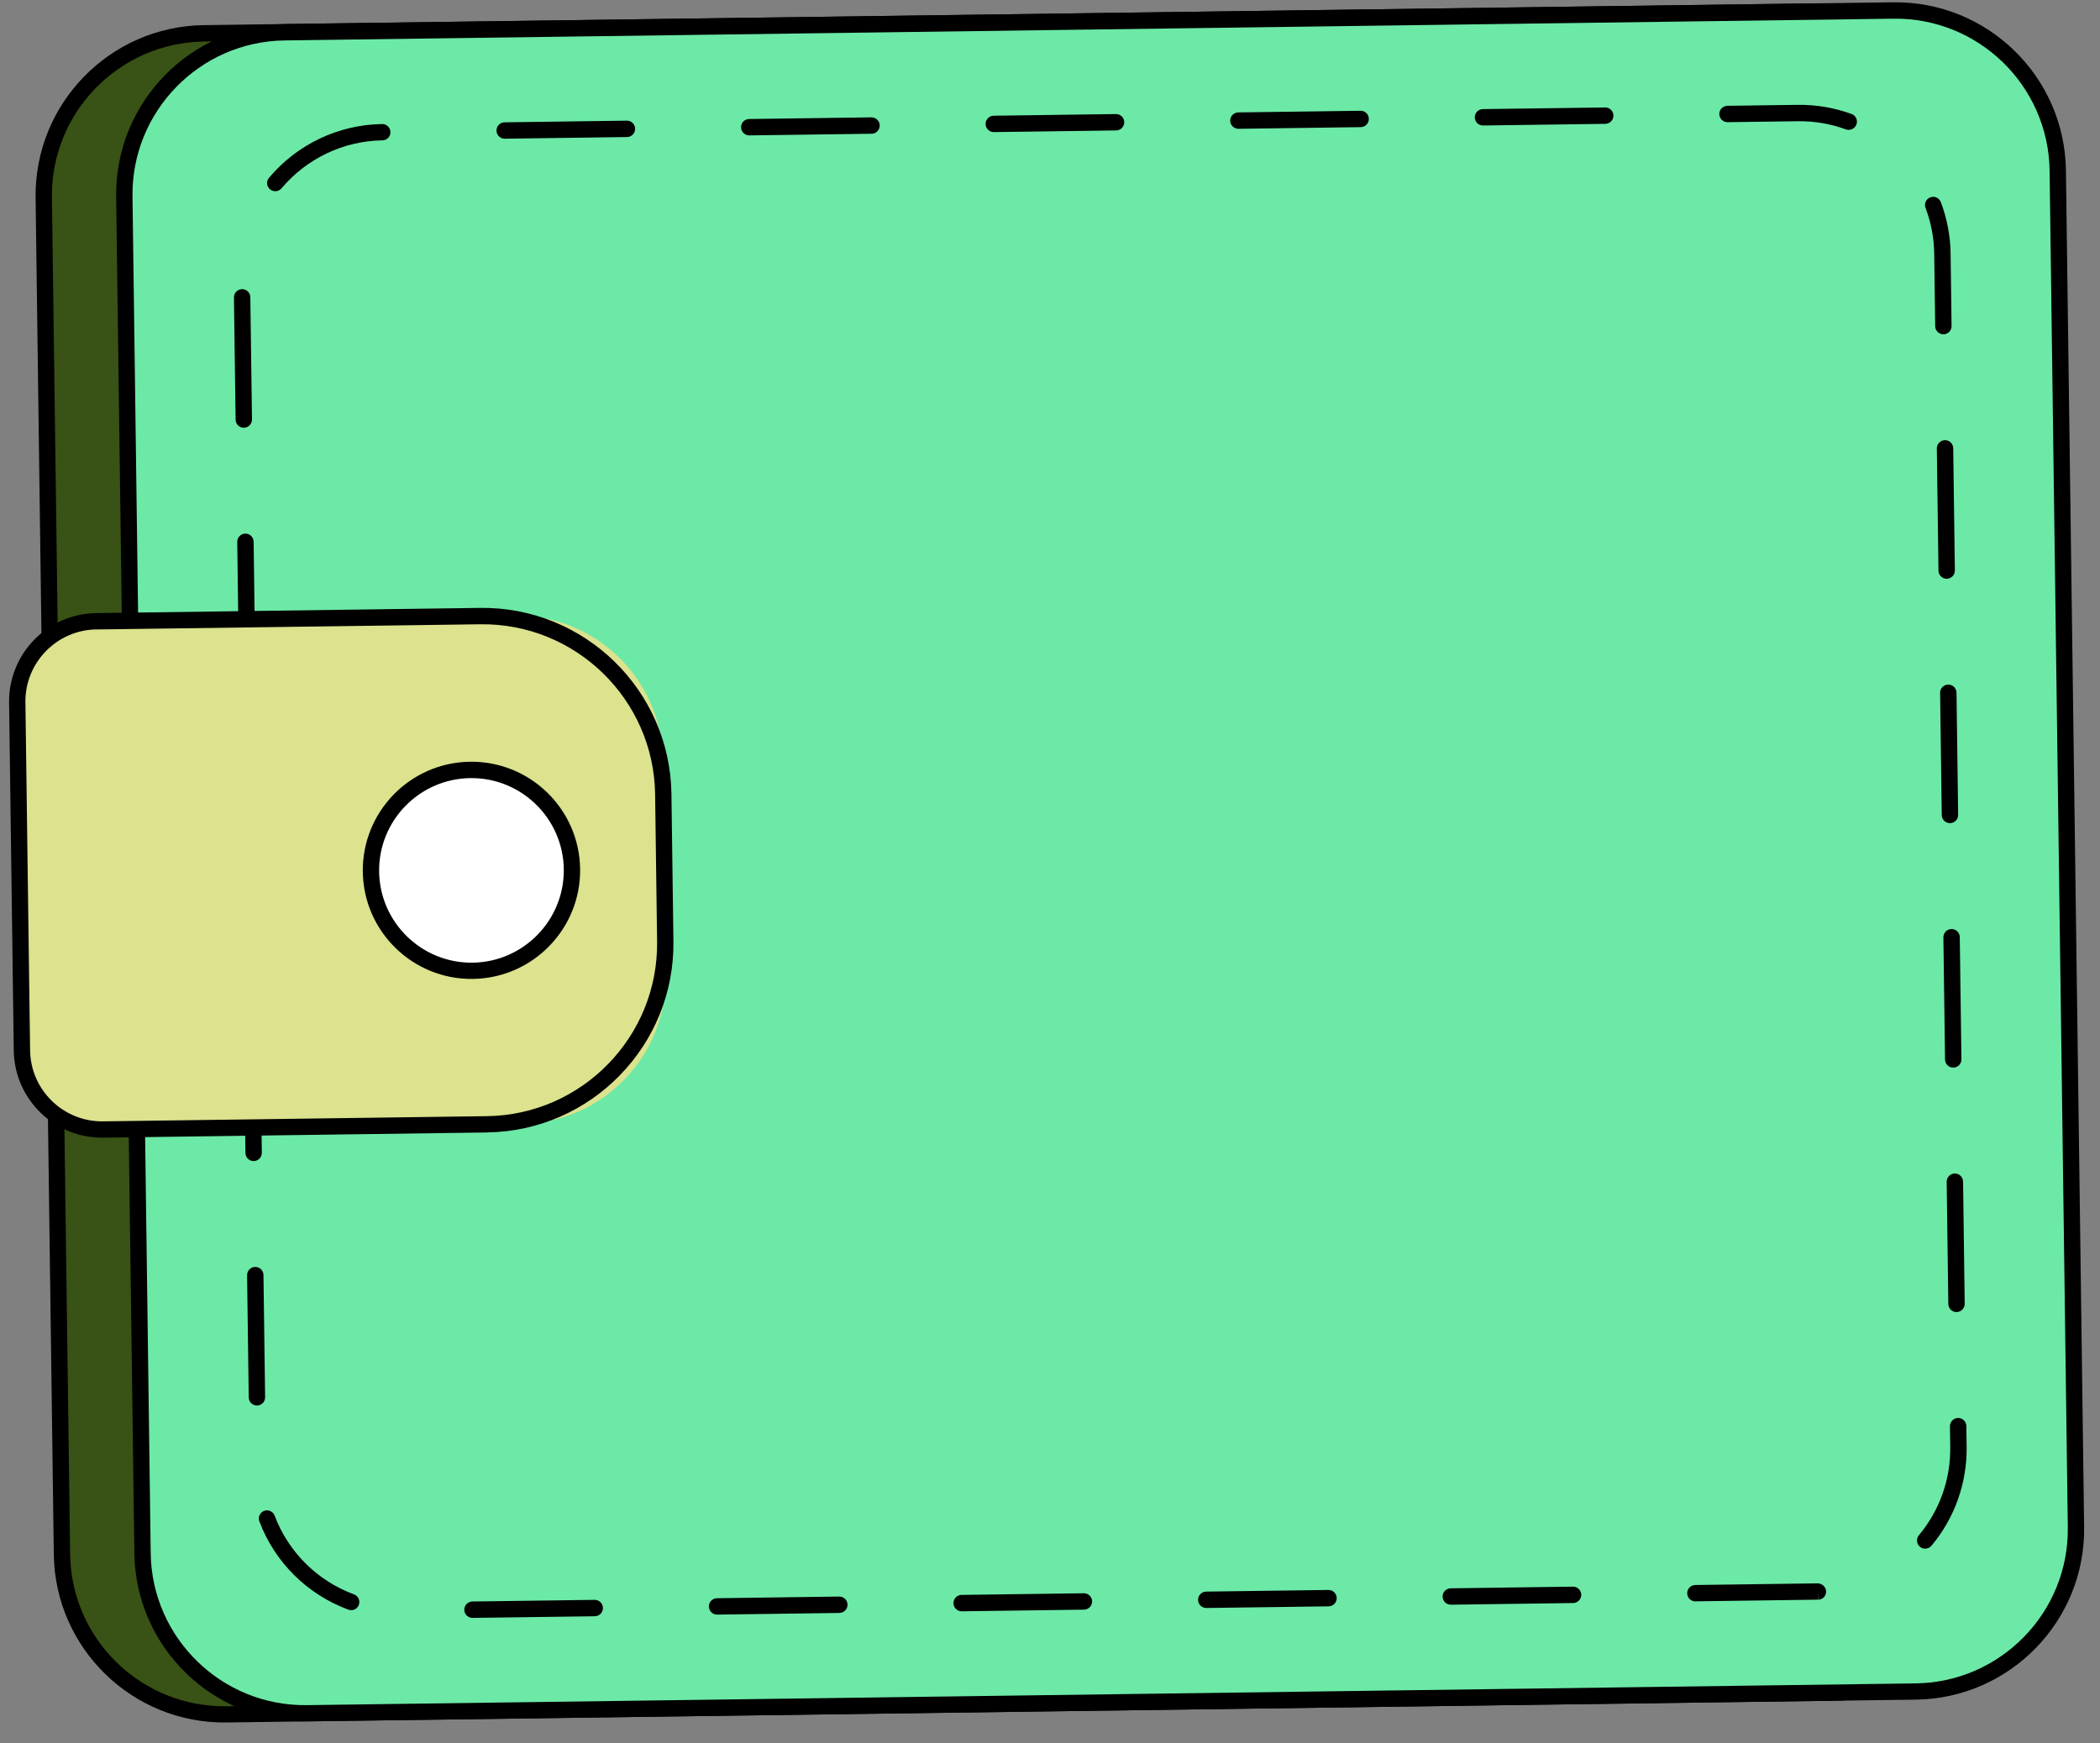
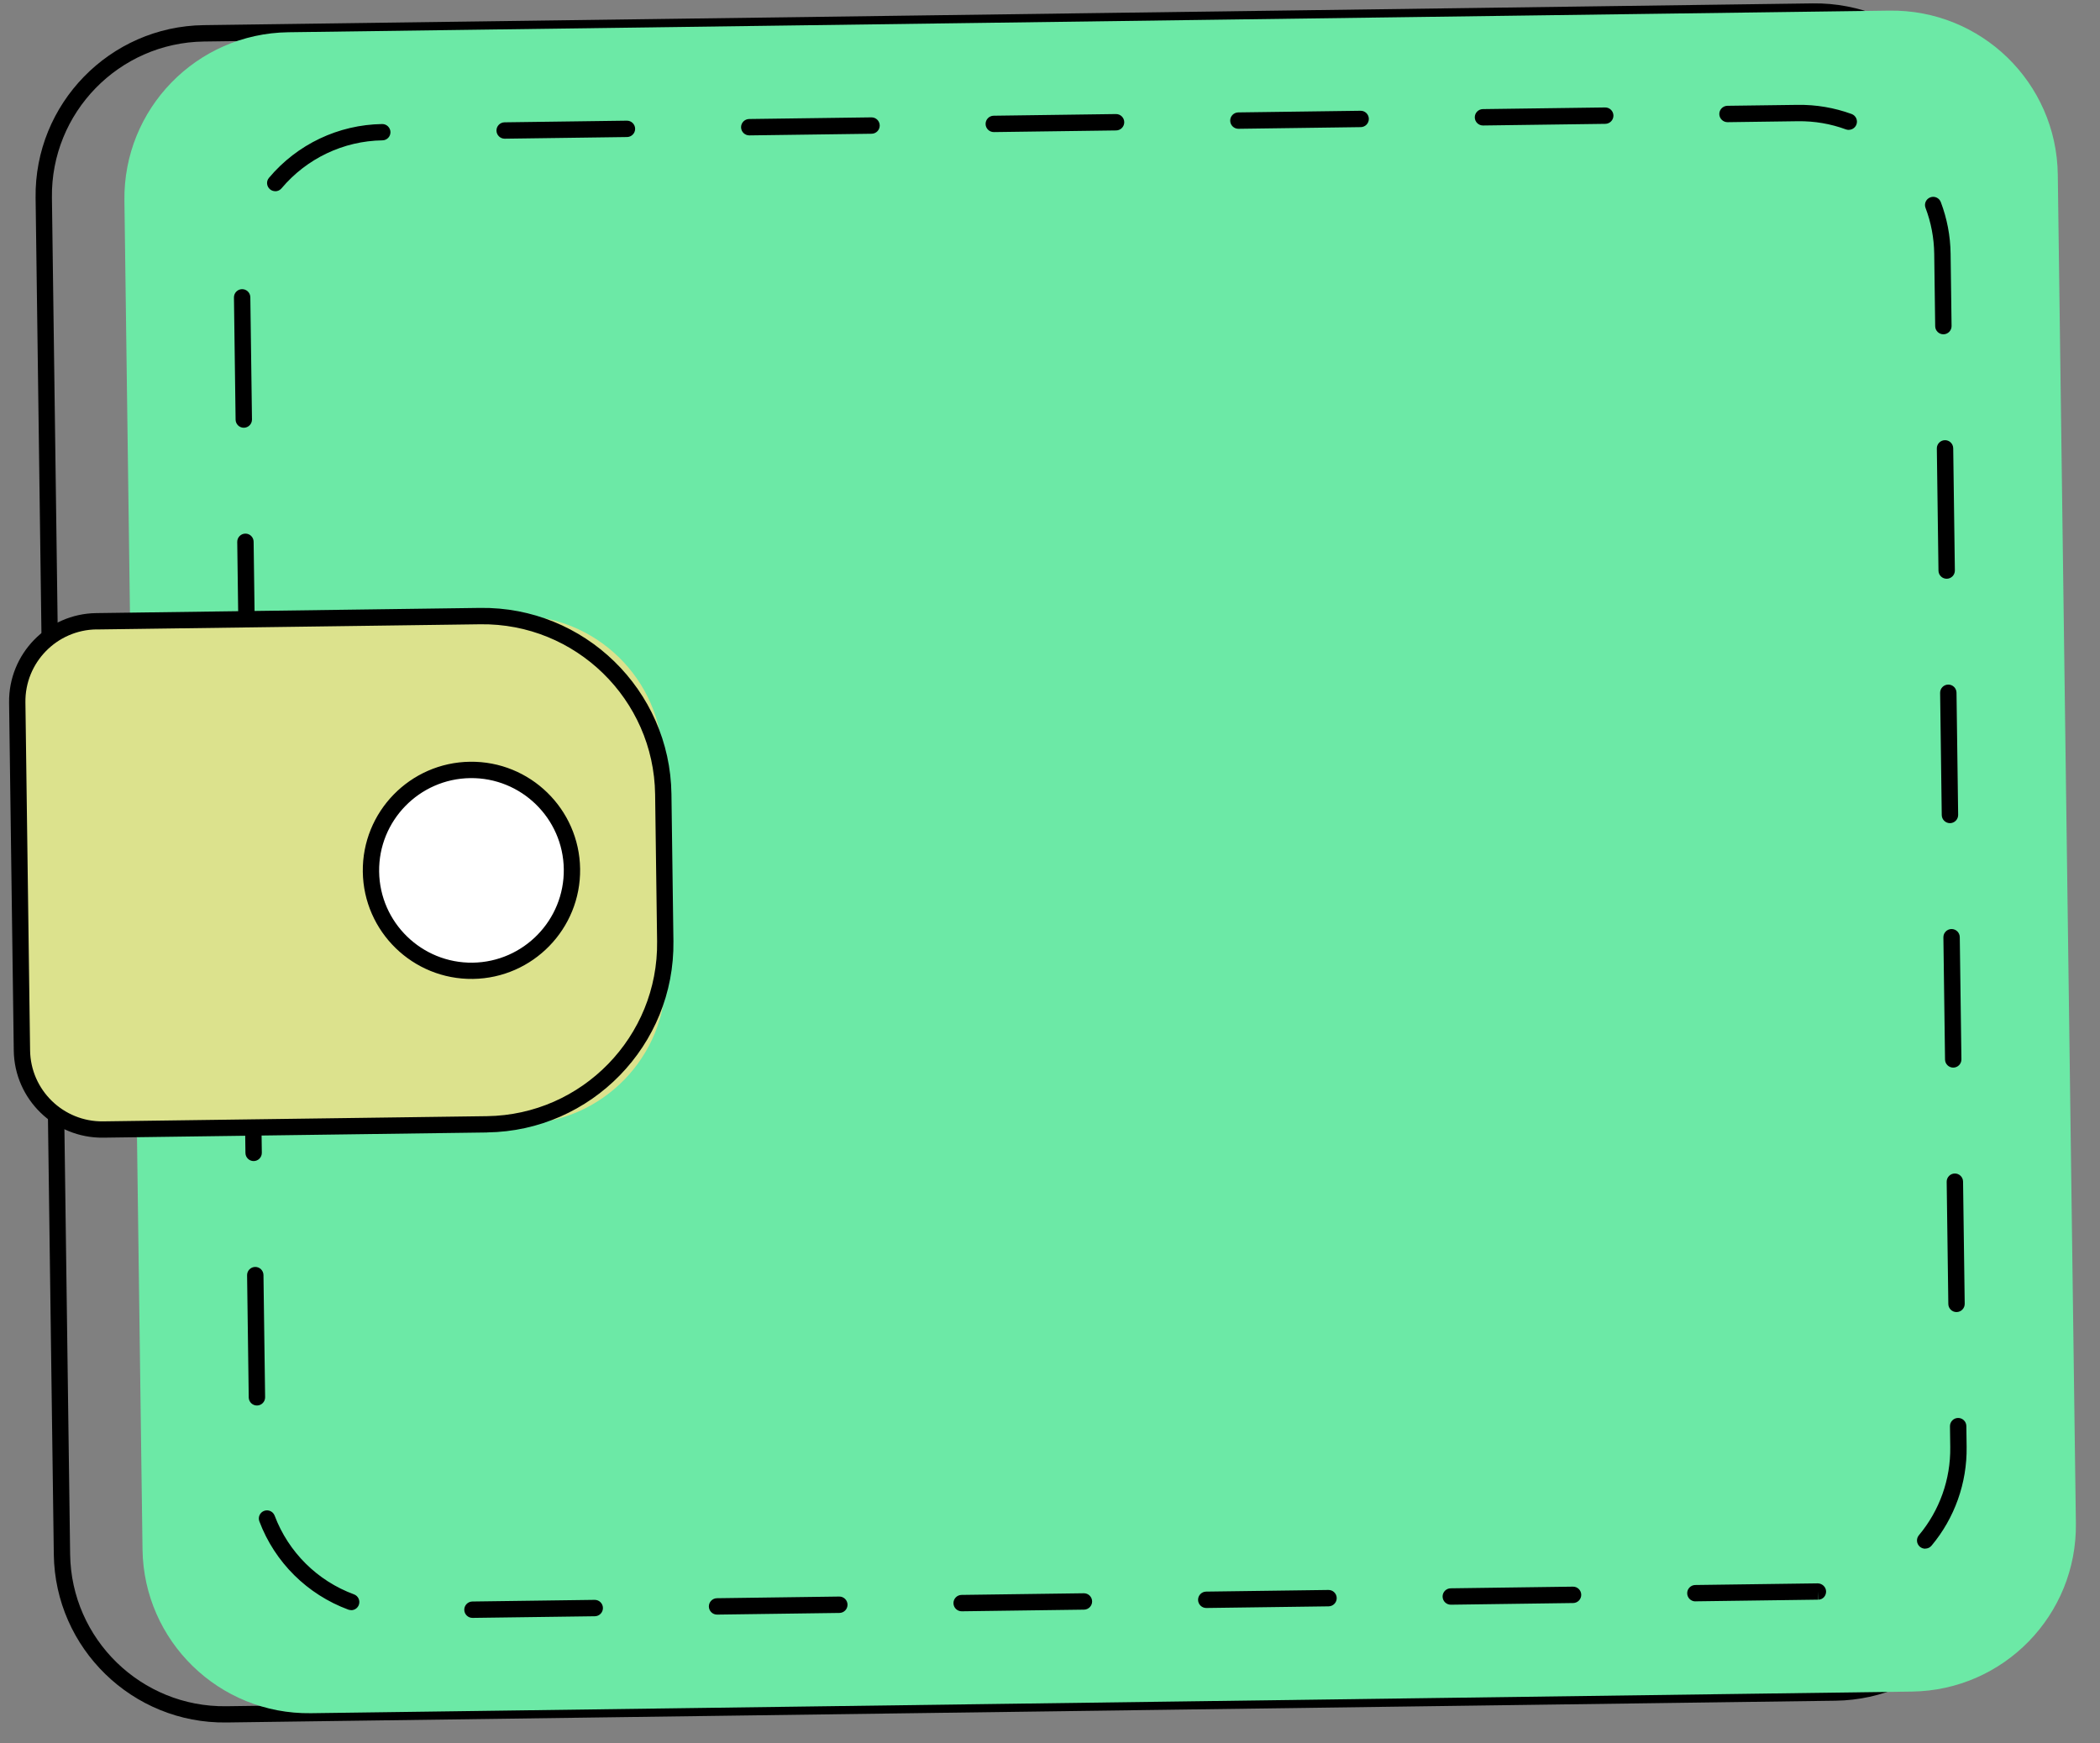
<svg xmlns="http://www.w3.org/2000/svg" width="106" height="88" viewBox="0 0 106 88" fill="none">
  <rect x="0" y="0" width="106" height="88" fill="#808080" stroke="none" />
-   <path d="M91.563 0.587L10.226 1.687C5.738 1.747 2.149 5.432 2.209 9.917L3.13 78.524C3.191 83.009 6.877 86.595 11.365 86.535L92.702 85.435C97.19 85.374 100.779 81.689 100.719 77.204L99.798 8.598C99.737 4.113 96.051 0.526 91.563 0.587Z" fill="#395215" />
  <path d="M92.646 85.846L11.432 86.944C6.691 87.008 2.78 83.203 2.716 78.464L1.797 9.982C1.733 5.242 5.54 1.333 10.282 1.269L91.496 0.171C96.237 0.107 100.148 3.912 100.212 8.651L101.131 77.134C101.195 81.873 97.388 85.782 92.646 85.846ZM10.293 2.096C6.004 2.154 2.563 5.687 2.621 9.974L3.54 78.456C3.597 82.74 7.132 86.182 11.421 86.124L92.635 85.026C96.921 84.968 100.365 81.435 100.308 77.148L99.388 8.666C99.331 4.379 95.796 0.94 91.507 0.998L10.293 2.096Z" fill="black" />
  <path d="M95.37 0.536L14.554 1.628C9.922 1.691 6.218 5.494 6.28 10.123L7.194 78.208C7.257 82.837 11.062 86.539 15.693 86.476L96.509 85.384C101.141 85.321 104.845 81.518 104.783 76.889L103.869 8.804C103.807 4.175 100.002 0.473 95.37 0.536Z" fill="#6CE9A6" />
-   <path d="M96.713 85.791L15.5 86.889C10.758 86.953 6.847 83.148 6.783 78.409L5.864 9.927C5.8 5.188 9.608 1.278 14.35 1.214L95.563 0.116C100.305 0.052 104.216 3.857 104.28 8.596L105.199 77.079C105.263 81.818 101.455 85.727 96.713 85.791ZM14.361 2.041C10.072 2.099 6.631 5.632 6.688 9.919L7.607 78.401C7.665 82.685 11.2 86.127 15.489 86.069L96.702 84.971C100.991 84.913 104.433 81.38 104.375 77.093L103.456 8.611C103.398 4.324 99.863 0.885 95.574 0.943L14.361 2.041Z" fill="black" />
  <path d="M85.582 80.832C85.354 80.835 85.166 80.652 85.163 80.424C85.16 80.196 85.343 80.008 85.571 80.005L91.742 79.922C91.97 79.919 92.171 80.101 92.174 80.329C92.177 80.557 92.01 80.742 91.782 80.745L91.777 80.331L91.769 80.745L85.579 80.829L85.582 80.832ZM79.407 80.915L73.236 80.999C73.008 81.002 72.82 80.819 72.817 80.591C72.813 80.363 72.997 80.175 73.225 80.172L79.396 80.088C79.624 80.085 79.812 80.268 79.815 80.496C79.818 80.724 79.635 80.912 79.407 80.915ZM67.064 81.082L60.893 81.165C60.665 81.168 60.477 80.985 60.474 80.757C60.471 80.529 60.654 80.341 60.882 80.338L67.053 80.255C67.281 80.252 67.469 80.435 67.472 80.663C67.475 80.891 67.292 81.079 67.064 81.082ZM54.718 81.249L48.547 81.332C48.319 81.335 48.13 81.152 48.127 80.924C48.124 80.696 48.307 80.508 48.535 80.505L54.707 80.422C54.935 80.419 55.123 80.602 55.126 80.83C55.129 81.057 54.946 81.245 54.718 81.249ZM42.372 81.415L36.2 81.499C35.972 81.502 35.784 81.319 35.781 81.091C35.778 80.863 35.961 80.675 36.189 80.672L42.361 80.588C42.589 80.585 42.777 80.768 42.78 80.996C42.783 81.224 42.6 81.412 42.372 81.415ZM30.026 81.582L23.854 81.665C23.626 81.668 23.438 81.485 23.435 81.257C23.432 81.03 23.615 80.842 23.843 80.838L30.015 80.755C30.243 80.752 30.431 80.935 30.434 81.163C30.437 81.391 30.254 81.579 30.026 81.582ZM17.732 81.273C17.683 81.273 17.634 81.264 17.585 81.249C15.509 80.482 13.872 78.86 13.092 76.794C13.011 76.58 13.118 76.344 13.332 76.263C13.546 76.185 13.782 76.29 13.863 76.504C14.559 78.347 16.018 79.795 17.868 80.477C18.081 80.555 18.191 80.791 18.113 81.007C18.053 81.171 17.898 81.274 17.732 81.276L17.732 81.273ZM97.181 78.172C97.087 78.173 96.989 78.142 96.909 78.074C96.735 77.927 96.712 77.667 96.859 77.492C97.901 76.248 98.463 74.671 98.441 73.047L98.427 71.992C98.424 71.764 98.607 71.576 98.835 71.573C99.063 71.57 99.251 71.753 99.254 71.981L99.268 73.035C99.293 74.855 98.662 76.628 97.495 78.021C97.415 78.116 97.302 78.167 97.184 78.168L97.181 78.172ZM12.974 70.945C12.746 70.948 12.558 70.765 12.555 70.537L12.472 64.369C12.469 64.141 12.652 63.953 12.88 63.95C13.108 63.947 13.296 64.13 13.299 64.358L13.382 70.526C13.385 70.754 13.202 70.942 12.974 70.945ZM98.763 66.228C98.535 66.232 98.347 66.049 98.344 65.821L98.261 59.653C98.258 59.425 98.441 59.237 98.669 59.234C98.897 59.231 99.085 59.414 99.088 59.642L99.171 65.81C99.174 66.037 98.991 66.225 98.763 66.228ZM12.808 58.606C12.58 58.609 12.392 58.426 12.389 58.198L12.306 52.03C12.303 51.802 12.486 51.614 12.714 51.611C12.942 51.608 13.13 51.791 13.133 52.019L13.216 58.187C13.219 58.415 13.036 58.603 12.808 58.606ZM98.597 53.889C98.369 53.892 98.181 53.709 98.178 53.481L98.095 47.313C98.092 47.085 98.275 46.897 98.503 46.894C98.731 46.891 98.919 47.074 98.922 47.302L99.005 53.47C99.008 53.698 98.825 53.886 98.597 53.889ZM12.643 46.266C12.415 46.27 12.226 46.086 12.223 45.859L12.14 39.691C12.137 39.463 12.32 39.275 12.549 39.272C12.776 39.269 12.965 39.452 12.968 39.679L13.05 45.847C13.054 46.075 12.87 46.263 12.643 46.266ZM98.432 41.55C98.204 41.553 98.016 41.37 98.012 41.142L97.93 34.974C97.926 34.746 98.11 34.558 98.338 34.555C98.566 34.552 98.754 34.735 98.757 34.963L98.84 41.131C98.843 41.358 98.659 41.547 98.432 41.55ZM12.477 33.93C12.249 33.933 12.061 33.75 12.057 33.522L11.975 27.354C11.972 27.127 12.155 26.938 12.383 26.935C12.611 26.932 12.799 27.115 12.802 27.343L12.885 33.511C12.888 33.739 12.705 33.927 12.477 33.93ZM98.266 29.213C98.038 29.216 97.85 29.034 97.847 28.806L97.764 22.638C97.761 22.41 97.944 22.222 98.172 22.219C98.4 22.215 98.588 22.399 98.591 22.626L98.674 28.794C98.677 29.022 98.494 29.21 98.266 29.213ZM12.311 21.591C12.083 21.594 11.895 21.411 11.892 21.183L11.809 15.015C11.806 14.787 11.989 14.599 12.217 14.596C12.445 14.593 12.633 14.776 12.636 15.004L12.719 21.172C12.722 21.4 12.539 21.588 12.311 21.591ZM98.1 16.874C97.872 16.877 97.684 16.694 97.681 16.466L97.632 12.811C97.621 12.014 97.474 11.231 97.193 10.492C97.112 10.279 97.22 10.043 97.434 9.962C97.648 9.881 97.884 9.988 97.965 10.202C98.279 11.031 98.447 11.905 98.459 12.8L98.508 16.455C98.511 16.683 98.328 16.871 98.1 16.874ZM13.899 9.651C13.805 9.652 13.707 9.621 13.628 9.554C13.453 9.406 13.43 9.146 13.578 8.975C15.001 7.282 17.082 6.294 19.29 6.261C19.518 6.258 19.703 6.441 19.709 6.665C19.713 6.893 19.533 7.081 19.305 7.084C17.334 7.114 15.48 7.998 14.21 9.507C14.13 9.602 14.017 9.652 13.9 9.654L13.899 9.651ZM93.326 6.557C93.277 6.557 93.228 6.548 93.179 6.533C92.403 6.247 91.587 6.108 90.75 6.119L87.204 6.167C86.976 6.17 86.788 5.987 86.784 5.759C86.781 5.532 86.965 5.344 87.193 5.34L90.739 5.293C91.674 5.28 92.591 5.437 93.462 5.754C93.675 5.832 93.785 6.069 93.707 6.281C93.647 6.445 93.492 6.551 93.326 6.553L93.326 6.557ZM81.032 6.251L74.861 6.334C74.633 6.337 74.445 6.154 74.442 5.926C74.439 5.698 74.622 5.51 74.85 5.507L81.021 5.424C81.249 5.421 81.437 5.604 81.44 5.832C81.443 6.059 81.26 6.247 81.032 6.251ZM68.686 6.417L62.515 6.501C62.287 6.504 62.099 6.321 62.096 6.093C62.092 5.865 62.276 5.677 62.504 5.674L68.675 5.591C68.903 5.587 69.091 5.77 69.094 5.998C69.097 6.226 68.914 6.414 68.686 6.417ZM56.34 6.584L50.169 6.667C49.941 6.67 49.752 6.487 49.749 6.26C49.746 6.032 49.929 5.844 50.157 5.841L56.329 5.757C56.557 5.754 56.745 5.937 56.748 6.165C56.751 6.393 56.568 6.581 56.34 6.584ZM43.997 6.751L37.826 6.834C37.598 6.837 37.41 6.654 37.406 6.426C37.403 6.198 37.587 6.01 37.815 6.007L43.986 5.924C44.214 5.921 44.402 6.104 44.405 6.332C44.408 6.56 44.225 6.748 43.997 6.751ZM31.651 6.917L25.479 7.001C25.252 7.004 25.063 6.821 25.06 6.593C25.057 6.365 25.24 6.177 25.468 6.174L31.64 6.091C31.868 6.088 32.056 6.271 32.059 6.498C32.062 6.726 31.879 6.914 31.651 6.917Z" fill="black" />
  <path d="M4.088 31.37L25.983 31.075C30.054 31.02 33.401 34.275 33.455 38.344L33.602 49.261C33.656 53.329 30.398 56.674 26.327 56.729L4.432 57.025C2.628 57.05 1.143 55.605 1.119 53.802L0.862 34.686C0.838 32.883 2.284 31.398 4.088 31.374L4.088 31.37Z" fill="#DCE28D" />
  <path d="M24.59 57.163L5.213 57.425C2.754 57.458 0.728 55.487 0.695 53.029L0.459 35.463C0.426 33.005 2.399 30.98 4.857 30.947L24.235 30.685C29.491 30.614 33.822 34.83 33.892 40.08L33.992 47.507C34.062 52.761 29.844 57.089 24.59 57.16L24.59 57.163ZM4.869 31.77C2.866 31.797 1.256 33.447 1.283 35.452L1.519 53.018C1.545 55.02 3.196 56.629 5.202 56.602L24.579 56.34C29.38 56.275 33.232 52.319 33.168 47.522L33.068 40.094C33.004 35.296 29.047 31.447 24.246 31.511L4.869 31.773L4.869 31.77Z" fill="black" />
  <path d="M27.429 47.465C29.382 45.459 29.339 42.25 27.332 40.298C25.326 38.346 22.115 38.389 20.162 40.395C18.208 42.401 18.251 45.61 20.258 47.562C22.264 49.515 25.475 49.471 27.429 47.465Z" fill="white" />
  <path d="M23.871 49.412C20.845 49.453 18.353 47.029 18.313 44.005C18.272 40.981 20.698 38.49 23.724 38.45C26.749 38.409 29.241 40.833 29.282 43.857C29.322 46.88 26.896 49.371 23.871 49.412ZM23.735 39.276C21.165 39.311 19.102 41.429 19.137 43.997C19.171 46.565 21.29 48.627 23.86 48.592C26.429 48.557 28.492 46.439 28.458 43.871C28.423 41.303 26.304 39.242 23.735 39.276Z" fill="black" />
</svg>